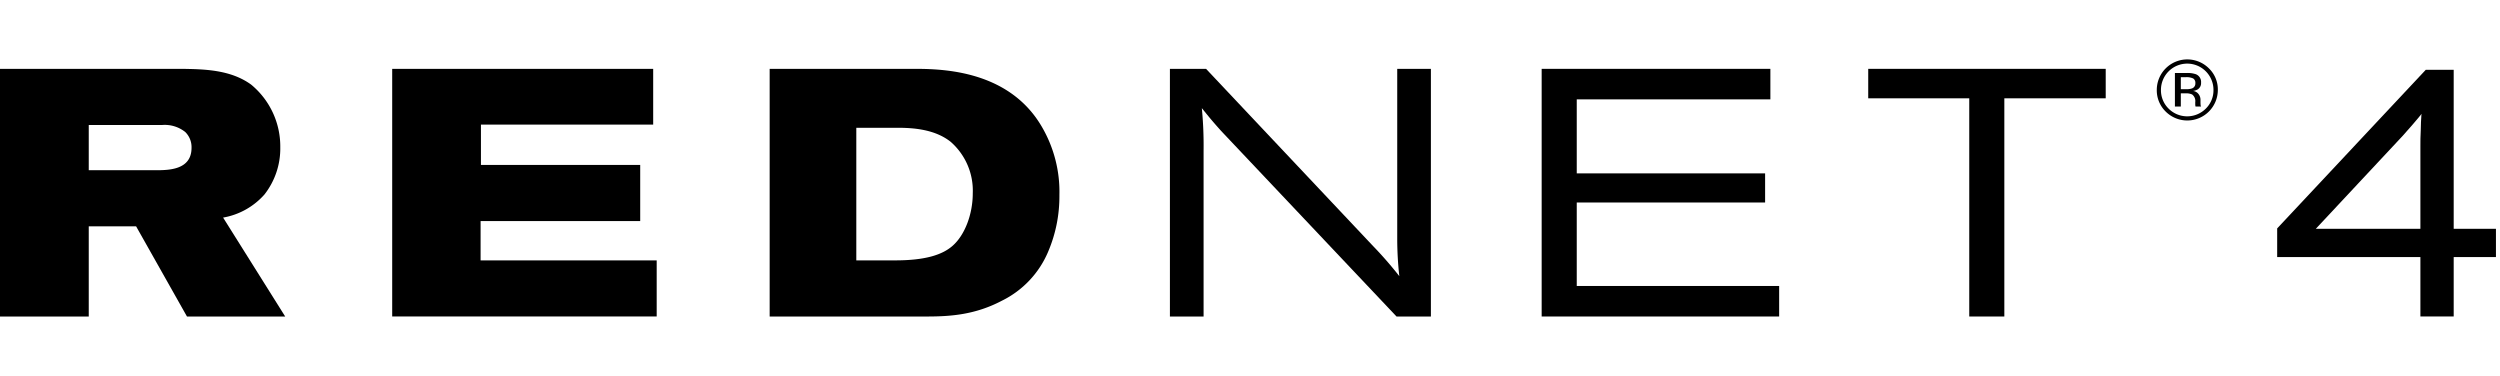
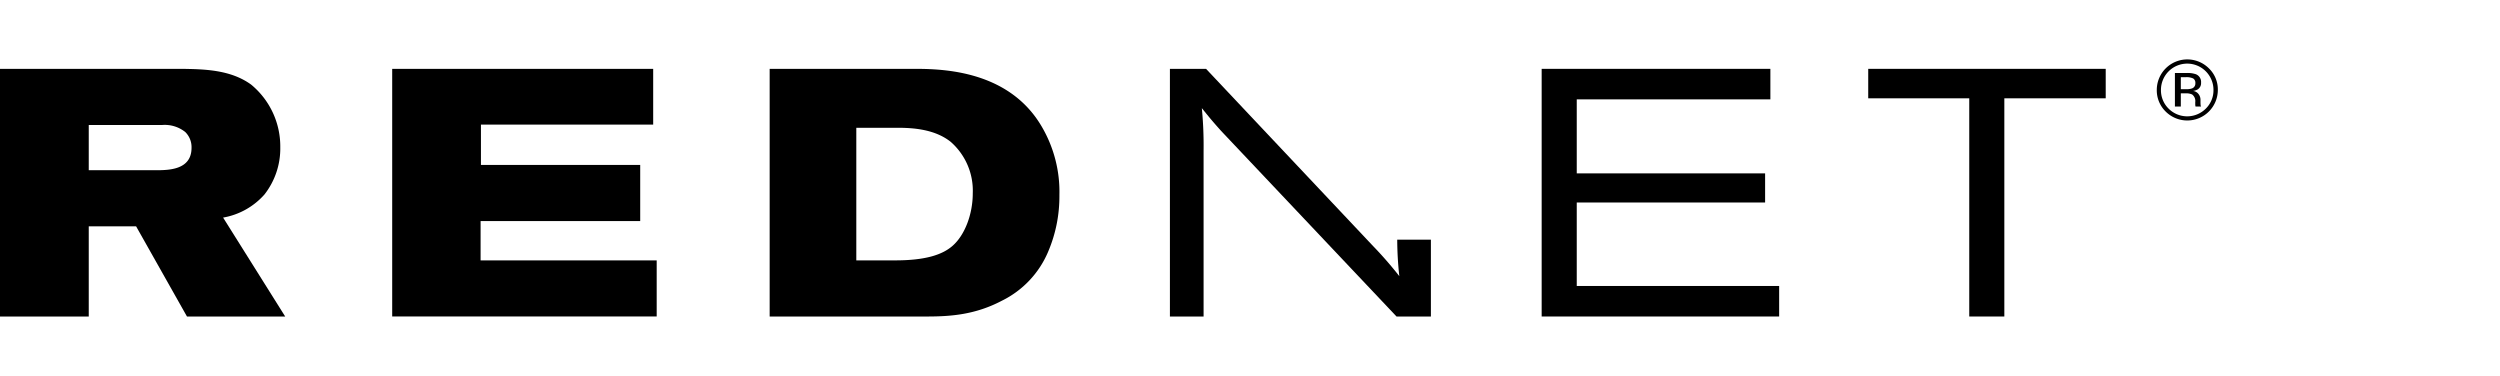
<svg xmlns="http://www.w3.org/2000/svg" id="Layer_1" data-name="Layer 1" viewBox="0 0 398.985 60">
  <path d="M0,10.987H29.055c3.472.057,7.726.112,11.03,2.52a12.781,12.781,0,0,1,4.646,10.021,11.894,11.894,0,0,1-2.519,7.503,11.414,11.414,0,0,1-6.606,3.695L45.515,50.512H29.84L21.722,36.124H14.164V50.512H0ZM14.164,27.167H24.801c2.183,0,5.767-.057,5.767-3.583a3.373,3.373,0,0,0-1.008-2.52,5.257,5.257,0,0,0-3.639-1.12H14.164Z" />
  <path d="M104.244,10.987v8.902H76.756V26.327h25.417v8.957H76.7v6.27h28.104v8.957H62.592V10.987Z" />
  <path d="M122.833,10.987h22.449c4.087,0,15.563-.224,21.05,9.35a20.555,20.555,0,0,1,2.743,10.805,22.512,22.512,0,0,1-1.791,9.013,15.354,15.354,0,0,1-7.39,7.838c-4.255,2.24-8.174,2.52-11.98,2.52H122.833Zm13.828,30.568H142.874c4.814,0,7.558-.896,9.182-2.352,1.904-1.679,3.191-4.981,3.191-8.342a10.349,10.349,0,0,0-3.527-8.229c-2.464-1.959-5.822-2.239-8.454-2.239h-6.605Z" />
-   <path d="M192.478,10.987l26.648,28.272a61.539,61.539,0,0,1,4.198,4.815,54.663,54.663,0,0,1-.335-5.823V10.987h5.374V50.512H222.877L194.886,20.897c-1.456-1.624-1.905-2.183-3.08-3.639a62.839,62.839,0,0,1,.279,6.83V50.512h-5.374V10.987Z" />
+   <path d="M192.478,10.987l26.648,28.272a61.539,61.539,0,0,1,4.198,4.815,54.663,54.663,0,0,1-.335-5.823h5.374V50.512H222.877L194.886,20.897c-1.456-1.624-1.905-2.183-3.08-3.639a62.839,62.839,0,0,1,.279,6.83V50.512h-5.374V10.987Z" />
  <path d="M246.04,10.987h36.502v4.871H251.639V27.671H281.701v4.646H251.639V45.64h32.302v4.871H246.04Z" />
  <path d="M298.158,10.987H336.059v4.703H319.88V50.512h-5.598V15.69H298.158Z" />
  <path d="M349.063,10.153a4.191,4.191,0,0,1,4.194,4.196,4.082,4.082,0,0,1-1.222,2.984,4.197,4.197,0,0,1-5.943,0,4.091,4.091,0,0,1-1.216-2.984,4.192,4.192,0,0,1,4.187-4.196Zm4.89,4.191a4.671,4.671,0,0,0-1.428-3.437,4.872,4.872,0,0,0-8.315,3.437,4.731,4.731,0,0,0,1.414,3.455,4.879,4.879,0,0,0,8.329-3.455Zm-3.588-1.054a.814.814,0,0,1-.557.828,2.613,2.613,0,0,1-.904.118h-.859v-1.917h.811a2.49,2.49,0,0,1,1.15.197A.804.804,0,0,1,350.365,13.29Zm-3.263-1.637v5.351h.943V14.9h.746a2.307,2.307,0,0,1,1.052.172,1.308,1.308,0,0,1,.506,1.225v.422l.02.173c.003.023.009.043.013.06l.013.052h.882l-.032-.066a.809.809,0,0,1-.047-.279q-.013-.212-.013-.398v-.391a1.473,1.473,0,0,0-.289-.829,1.287,1.287,0,0,0-.911-.524,2.027,2.027,0,0,0,.771-.259,1.172,1.172,0,0,0,.521-1.058,1.327,1.327,0,0,0-.832-1.355,4.07,4.07,0,0,0-1.465-.194Z" />
-   <path d="M387.138,11.138h4.457V36.51h6.743v4.515h-6.743V50.511H386.281V41.025H363.423V36.454Zm-.857,12.286c0-.857,0-1.714.057-2.629,0-.857.057-1.714.114-2.629,0,.114-2.686,3.2-2.971,3.486L369.595,36.51H386.281Z" />
</svg>